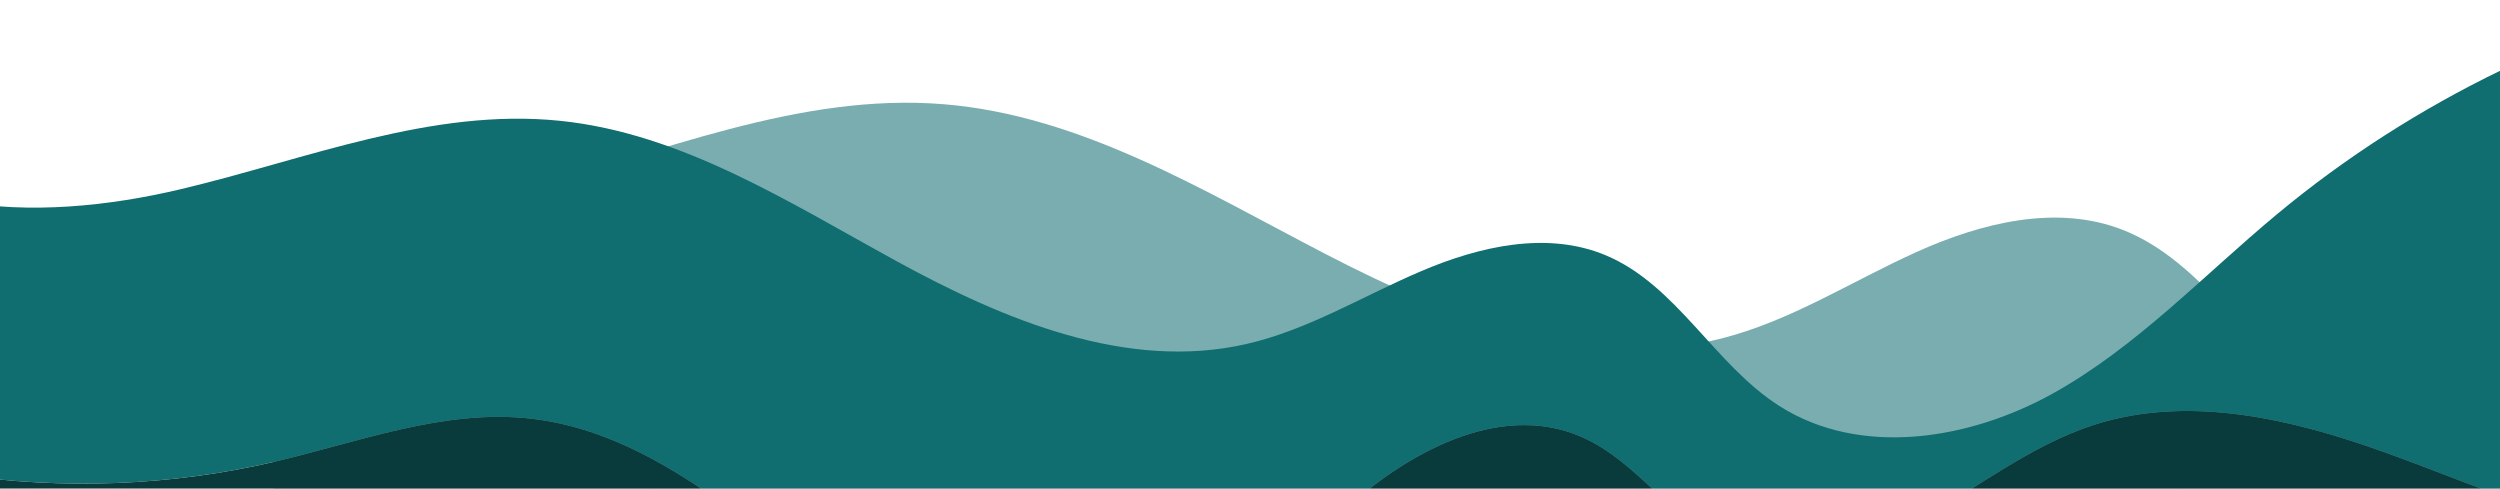
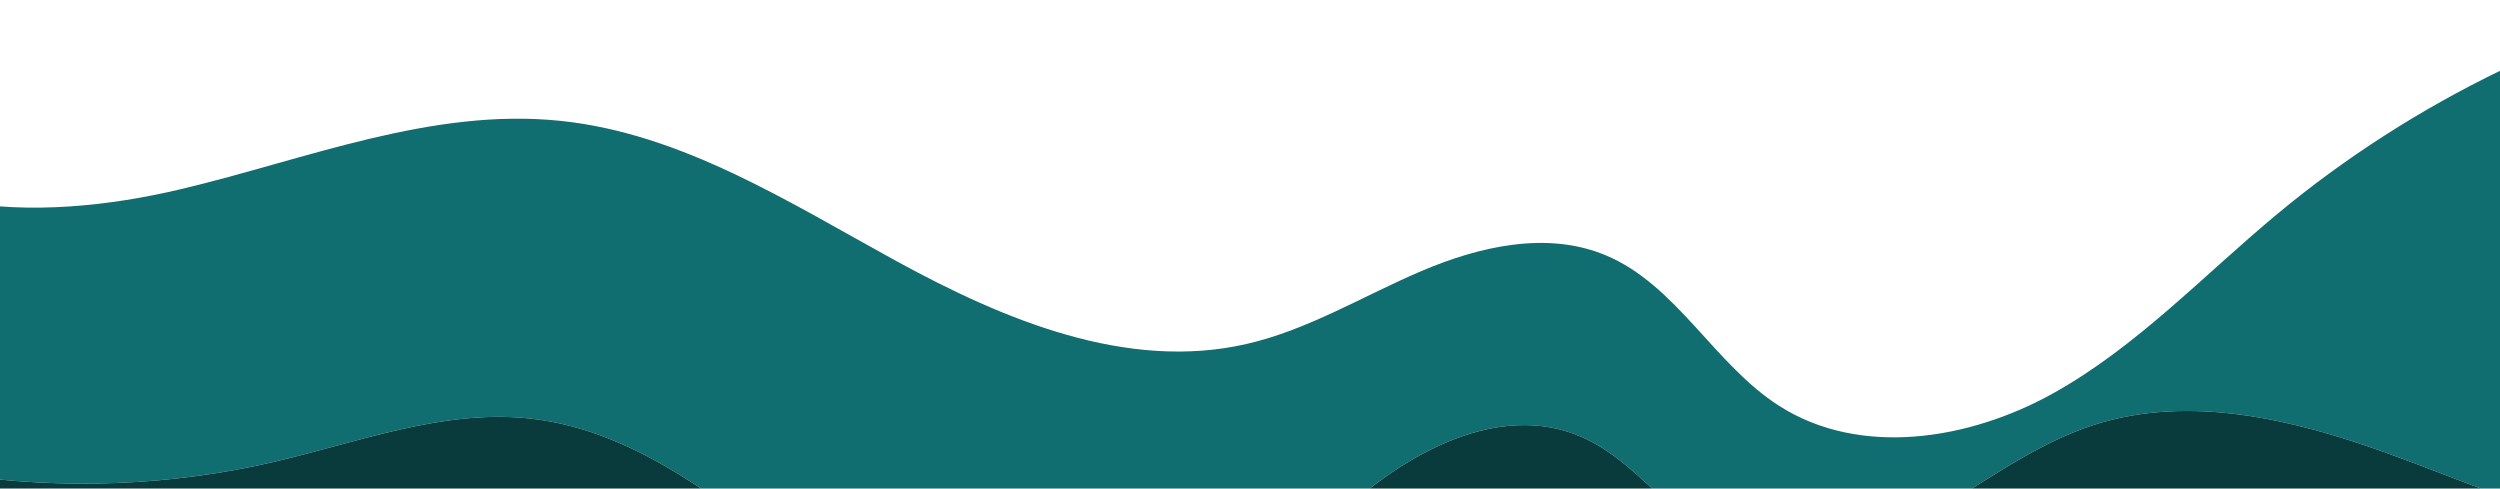
<svg xmlns="http://www.w3.org/2000/svg" xmlns:ns1="http://sodipodi.sourceforge.net/DTD/sodipodi-0.dtd" xmlns:ns2="http://www.inkscape.org/namespaces/inkscape" width="1365.333" zoomAndPan="magnify" viewBox="0 0 1024 200.109" height="266.812" preserveAspectRatio="xMidYMid" version="1.0" id="svg74" ns1:docname="Sign in page bottom.svg" ns2:version="1.2.2 (732a01da63, 2022-12-09)">
  <ns1:namedview id="namedview76" pagecolor="#ffffff" bordercolor="#666666" borderopacity="1.0" ns2:showpageshadow="2" ns2:pageopacity="0.0" ns2:pagecheckerboard="0" ns2:deskcolor="#d1d1d1" showgrid="false" ns2:zoom="0.87481698" ns2:cx="643.56318" ns2:cy="276.62929" ns2:window-width="1920" ns2:window-height="1017" ns2:window-x="-8" ns2:window-y="-8" ns2:window-maximized="1" ns2:current-layer="svg74" />
  <defs id="defs40">
    <filter x="0" y="0" width="1" height="1" id="ea0acc68f7">
      <feColorMatrix values="0 0 0 0 1 0 0 0 0 1 0 0 0 0 1 0 0 0 1 0" color-interpolation-filters="sRGB" id="feColorMatrix2" />
    </filter>
    <clipPath id="9bc8d99c05">
      <path d="m 108,375 h 916 V 575.859 H 108 Z m 0,0" clip-rule="nonzero" id="path5" />
    </clipPath>
    <mask id="9193a7e806">
      <g filter="url(#ea0acc68f7)" id="g10">
        <rect x="-102.45" width="1229.4" fill="#000000" y="-57.6" height="691.2" fill-opacity="0.56" id="rect8" />
      </g>
    </mask>
    <clipPath id="fc122c0960">
      <path d="M 1,0.316 H 916 V 200.859 H 1 Z m 0,0" clip-rule="nonzero" id="path13" />
    </clipPath>
    <clipPath id="cffe42b3f4">
      <path d="M 0.289,26.062 1172.262,0.609 1186.707,665.703 14.734,691.156 Z m 0,0" clip-rule="nonzero" id="path16" />
    </clipPath>
    <clipPath id="d39457af89">
-       <path d="M 0.289,26.062 1172.262,0.609 1186.707,665.703 14.734,691.156 Z m 0,0" clip-rule="nonzero" id="path19" />
+       <path d="M 0.289,26.062 1172.262,0.609 1186.707,665.703 14.734,691.156 Z " clip-rule="nonzero" id="path19" />
    </clipPath>
    <clipPath id="0b9cc8eb92">
      <path d="m 4,160 h 912 v 40.859 H 4 Z m 0,0" clip-rule="nonzero" id="path22" />
    </clipPath>
    <clipPath id="c8eb5b88a9">
      <path d="M 0.289,26.062 1172.262,0.609 1186.707,665.703 14.734,691.156 Z m 0,0" clip-rule="nonzero" id="path25" />
    </clipPath>
    <clipPath id="44df81ee85">
      <path d="M 0.289,26.062 1172.262,0.609 1186.707,665.703 14.734,691.156 Z m 0,0" clip-rule="nonzero" id="path28" />
    </clipPath>
    <clipPath id="2633b1d960">
-       <rect x="0" width="916" y="0" height="201" id="rect31" />
-     </clipPath>
+       </clipPath>
    <clipPath id="f23d484ab2">
      <path d="M 0,404.449 H 1024 V 575.859 H 0 Z m 0,0" clip-rule="nonzero" id="path34" />
    </clipPath>
    <clipPath id="a59a352606">
      <path d="m 0,544 h 1024 v 31.859 H 0 Z m 0,0" clip-rule="nonzero" id="path37" />
    </clipPath>
  </defs>
  <g clip-path="url(#9bc8d99c05)" id="g64" transform="translate(0,-375.75)">
    <g mask="url(#9193a7e806)" id="g62">
      <g transform="translate(108,375)" id="g60">
        <g clip-path="url(#2633b1d960)" id="g58">
          <g clip-path="url(#fc122c0960)" id="g48">
            <g clip-path="url(#cffe42b3f4)" id="g46">
              <g clip-path="url(#d39457af89)" id="g44">
-                 <path fill="#106d70" d="m 1123.43,178.254 c -43.551,-14.668 -91.492,-25.055 -134.938,-10.105 -28.918,9.949 -52.953,30.164 -79.414,45.484 -26.461,15.316 -59.027,25.844 -87.355,14.324 -26.445,-10.762 -43.188,-38.359 -69.641,-49.125 -38.484,-15.672 -81.324,9.578 -111.035,38.625 -29.711,29.055 -56.922,64.578 -96.84,76.105 -49.203,14.203 -100.344,-12.957 -141.875,-42.914 -41.539,-29.957 -83.617,-65.129 -134.625,-69.672 -40.098,-3.574 -78.914,12.59 -117.914,22.57 -47.352,12.121 -96.965,14.973 -145.457,8.91 L 1.598,86.422 c 33.344,5.41 69.91,0.883 102.93,-7.738 57.559,-15.039 114.578,-40.059 173.875,-35.254 56.309,4.559 106.465,35.379 156.602,61.406 50.141,26.023 107.211,48.398 161.984,34.586 28.293,-7.133 53.285,-23.371 79.875,-35.383 26.59,-12.008 57.527,-19.777 84.684,-9.109 33.082,13.004 51.121,49.227 81.488,67.703 C 880.816,185.625 930.887,176.5 969.059,154.156 1007.234,131.812 1037.238,98.191 1070.633,69.188 1101.559,42.332 1135.805,19.391 1172.266,0.75 l 4.262,196.156 c -17.77,-6 -35.395,-12.688 -53.098,-18.652" fill-opacity="1" fill-rule="nonzero" id="path42" />
-               </g>
+                 </g>
            </g>
          </g>
          <g clip-path="url(#0b9cc8eb92)" id="g56">
            <g clip-path="url(#c8eb5b88a9)" id="g54">
              <g clip-path="url(#44df81ee85)" id="g52">
                <path fill="#106d70" d="m 149.793,203.547 c 39,-9.98 77.816,-26.145 117.914,-22.57 51.008,4.543 93.086,39.715 134.625,69.672 41.531,29.957 92.672,57.117 141.875,42.914 39.918,-11.527 67.129,-47.051 96.84,-76.105 29.711,-29.047 72.551,-54.297 111.035,-38.625 26.453,10.766 43.195,38.363 69.641,49.125 28.328,11.52 60.895,0.992 87.355,-14.324 26.461,-15.32 50.496,-35.535 79.414,-45.484 43.445,-14.949 91.387,-4.562 134.938,10.105 17.703,5.965 35.328,12.652 53.098,18.652 l 3.375,155.402 c -42.305,1.781 -84.207,12.969 -121.328,33.348 -27.547,15.121 -54.281,35.523 -85.672,36.855 -40.367,1.715 -74.457,-28.457 -101.672,-58.316 C 844.008,334.332 815.711,300.891 776.207,292.398 729.289,282.305 683.133,311 646.73,342.273 610.32,373.547 574.832,410.199 528.066,420.988 461.875,436.254 396.473,394.863 345.246,350.254 294.016,305.641 243.312,253.473 176.613,240.598 126.254,230.879 73.375,245.922 29.914,273.164 21.66,278.34 13.703,283.926 6.016,289.859 L 4.336,212.457 c 48.492,6.062 98.105,3.211 145.457,-8.91" fill-opacity="1" fill-rule="nonzero" id="path50" />
              </g>
            </g>
          </g>
        </g>
      </g>
    </g>
  </g>
  <g clip-path="url(#f23d484ab2)" id="g68" transform="translate(0,-375.75)">
    <path fill="#106d70" d="m 977.578,561.285 c -38.41,-13.867 -80.805,-24.016 -119.695,-11.578 -25.883,8.277 -47.625,25.77 -71.434,38.867 -23.805,13.094 -52.941,21.816 -77.887,11.035 -23.289,-10.066 -37.633,-34.898 -60.926,-44.977 -33.891,-14.66 -72.438,6.941 -99.395,32.168 -26.957,25.23 -51.82,56.258 -87.512,65.727 -43.988,11.668 -88.898,-13.445 -125.223,-40.852 -36.324,-27.406 -73.031,-59.457 -118.262,-64.48 -35.559,-3.945 -70.355,9.664 -105.203,17.773 -42.301,9.852 -86.434,11.43 -129.402,5.109 V 458.082 c 29.52,5.449 62.094,2.133 91.598,-4.887 51.43,-12.25 102.57,-33.371 155.164,-27.961 49.941,5.137 93.906,33.48 137.949,57.562 44.047,24.082 94.316,45.059 143.25,33.844 25.273,-5.789 47.793,-19.73 71.648,-29.883 23.859,-10.156 51.492,-16.461 75.414,-6.457 29.145,12.184 44.469,44.703 71.094,61.703 33.125,21.148 77.785,14.008 112.133,-5.102 34.348,-19.105 61.656,-48.391 91.883,-73.504 27.996,-23.258 58.863,-42.973 91.617,-58.828 V 578.875 c -15.668,-5.668 -31.199,-11.949 -46.812,-17.59" fill-opacity="1" fill-rule="nonzero" id="path66" />
  </g>
  <g clip-path="url(#a59a352606)" id="g72" transform="translate(0,-375.75)">
    <path fill="#093b3d" d="m 112.043,564.969 c 34.848,-8.109 69.645,-21.719 105.203,-17.773 45.23,5.023 81.938,37.074 118.262,64.48 36.324,27.406 81.234,52.52 125.223,40.852 35.691,-9.469 60.555,-40.496 87.512,-65.727 26.957,-25.227 65.504,-46.828 99.395,-32.168 23.293,10.078 37.637,34.91 60.926,44.977 24.945,10.781 54.082,2.059 77.887,-11.035 23.809,-13.098 45.551,-30.59 71.434,-38.867 38.891,-12.438 81.285,-2.289 119.695,11.578 15.613,5.641 31.145,11.922 46.812,17.59 v 138.094 c -37.617,0.766 -75.062,9.895 -108.437,27.277 -24.766,12.898 -48.91,30.504 -76.828,31.082 -35.898,0.746 -65.605,-26.711 -89.207,-53.758 -23.609,-27.047 -48.105,-57.297 -83.039,-65.602 -41.492,-9.867 -83.051,14.727 -116,41.801 -32.949,27.074 -65.188,58.945 -106.945,67.625 -59.102,12.281 -116.414,-25.742 -161.066,-66.352 -44.652,-40.613 -88.695,-87.926 -147.707,-100.648 -44.559,-9.605 -91.828,2.738 -130.965,26.094 -7.434,4.438 -14.609,9.246 -21.555,14.371 v -68.781 c 42.969,6.32 87.102,4.742 129.402,-5.109" fill-opacity="1" fill-rule="nonzero" id="path70" />
  </g>
</svg>